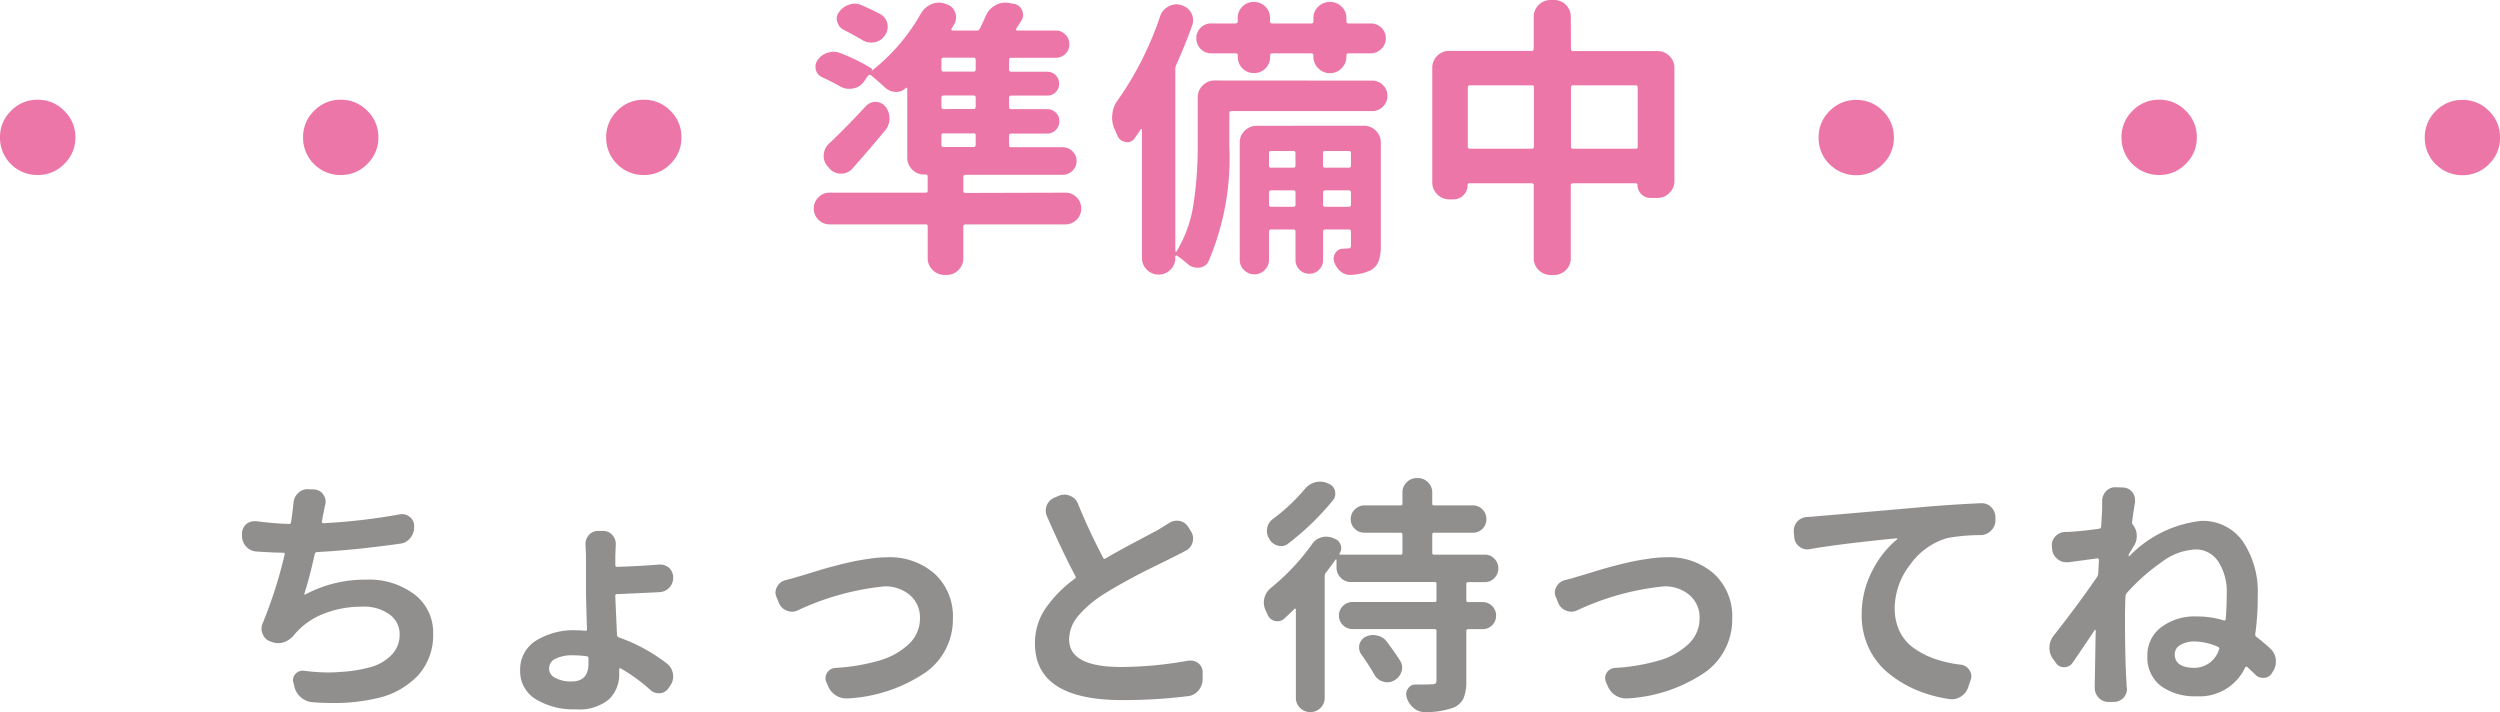
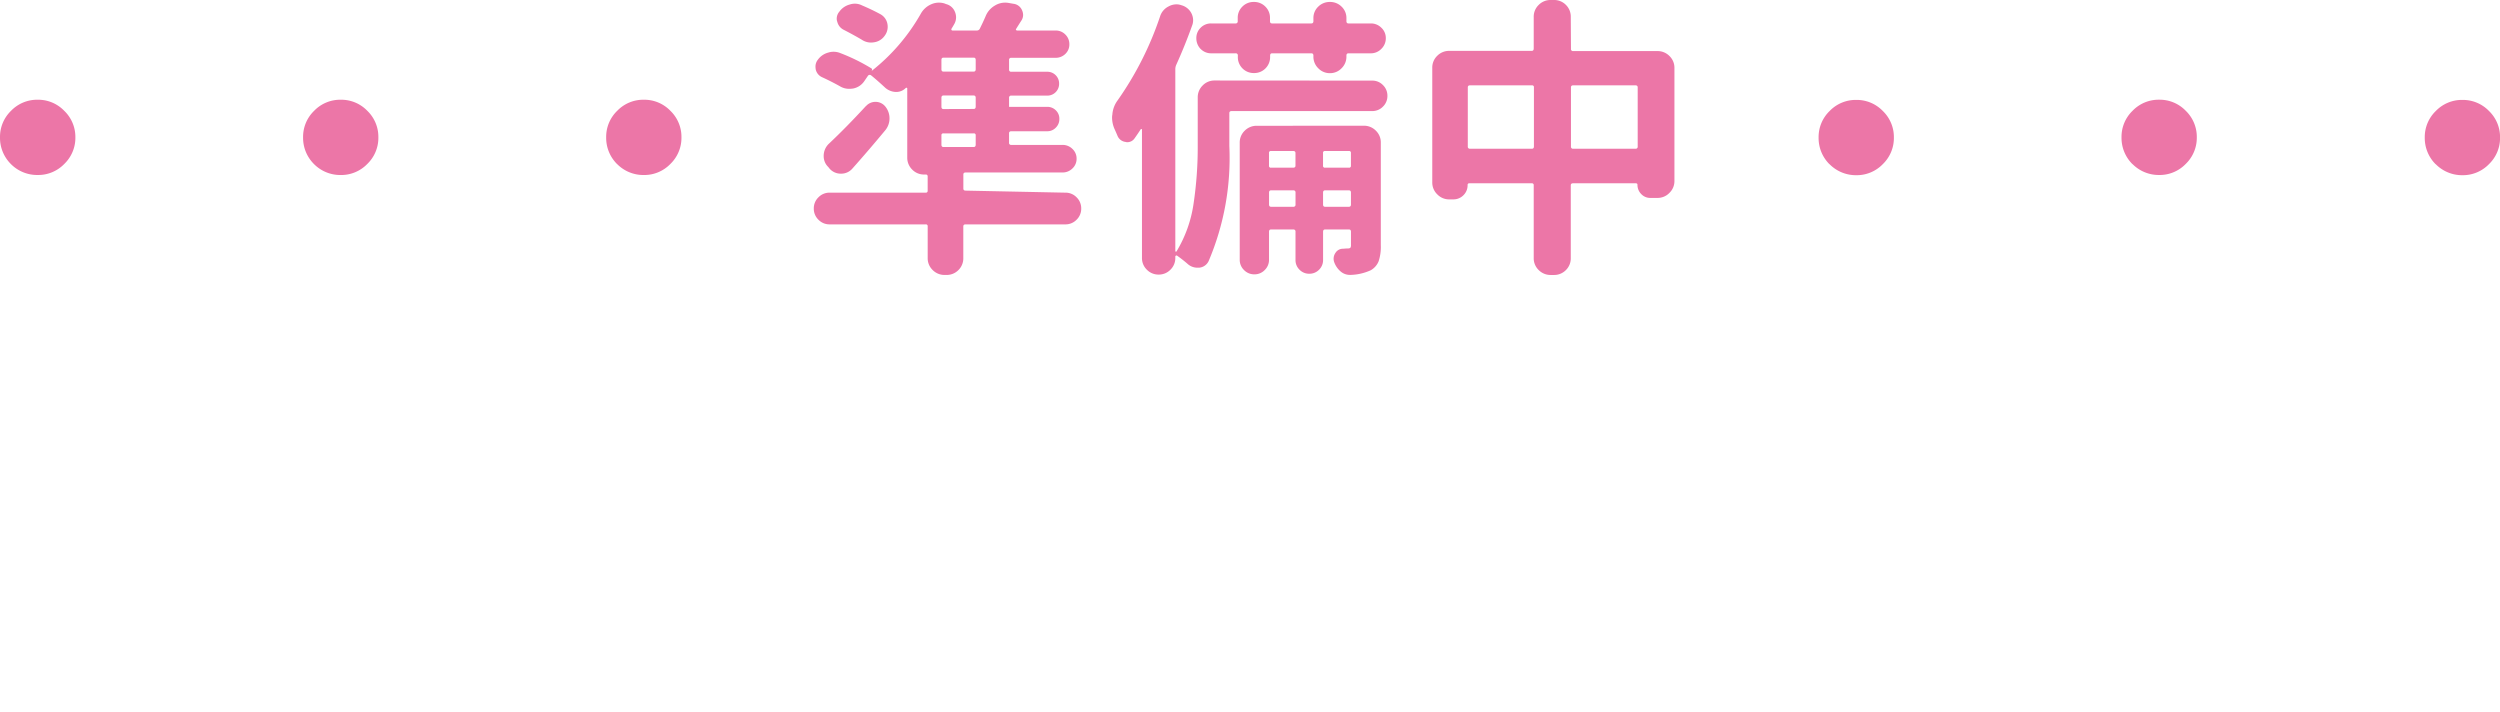
<svg xmlns="http://www.w3.org/2000/svg" width="107.52" height="30.63" viewBox="0 0 107.52 30.63">
  <g transform="translate(-227.279 -8839.937)">
-     <path d="M-89.139-18.646a.539.539,0,0,1,.106-.011.519.519,0,0,1,.328.117.472.472,0,0,1,.191.392v.053a.723.723,0,0,1-.17.471.641.641,0,0,1-.434.238q-1.949.275-3.57.36a.109.109,0,0,0-.1.085q-.222,1.006-.445,1.706-.011.021.005.032a.035.035,0,0,0,.037,0,5.409,5.409,0,0,1,2.6-.636,3.24,3.24,0,0,1,2.1.641,2.043,2.043,0,0,1,.794,1.668,2.575,2.575,0,0,1-.651,1.811,3.457,3.457,0,0,1-1.785.985,8.051,8.051,0,0,1-1.9.2q-.4,0-.837-.032a.87.87,0,0,1-.5-.2.872.872,0,0,1-.291-.456l-.042-.18a.371.371,0,0,1-.021-.117.383.383,0,0,1,.106-.265.4.4,0,0,1,.307-.138h.064a7.786,7.786,0,0,0,1.059.074q.244,0,.477-.021a6.027,6.027,0,0,0,1.314-.207,1.975,1.975,0,0,0,.916-.53,1.243,1.243,0,0,0,.344-.885,1.039,1.039,0,0,0-.429-.847,1.858,1.858,0,0,0-1.181-.339,4.414,4.414,0,0,0-1.679.313,3.1,3.1,0,0,0-1.255.906.969.969,0,0,1-.424.307.8.8,0,0,1-.254.042.8.8,0,0,1-.254-.042l-.085-.032a.508.508,0,0,1-.328-.318.538.538,0,0,1-.053-.222.633.633,0,0,1,.053-.244,19.28,19.28,0,0,0,.943-2.956q.021-.074-.064-.074-.572-.011-1.155-.053a.636.636,0,0,1-.44-.217.67.67,0,0,1-.175-.461v-.085a.546.546,0,0,1,.18-.413.561.561,0,0,1,.36-.127h.074q.773.1,1.409.117a.077.077,0,0,0,.085-.074q.053-.328.053-.36.032-.265.053-.456a.613.613,0,0,1,.2-.434.55.55,0,0,1,.4-.169h.021l.275.011a.484.484,0,0,1,.381.212.492.492,0,0,1,.106.307.6.6,0,0,1-.011.117,2.07,2.07,0,0,0-.053.233q-.032.169-.053.254l-.042.254a.048.048,0,0,0,.011.053.072.072,0,0,0,.053.021A25.84,25.84,0,0,0-89.139-18.646Zm8.122,6.42v-.233a.077.077,0,0,0-.074-.085,4.2,4.2,0,0,0-.572-.042,1.653,1.653,0,0,0-.773.148.462.462,0,0,0-.275.424.453.453,0,0,0,.27.4,1.417,1.417,0,0,0,.7.154Q-81.016-11.464-81.016-12.226Zm3.379,0a.676.676,0,0,1,.254.434.714.714,0,0,1,.011.117.69.69,0,0,1-.117.381l-.074.106a.485.485,0,0,1-.36.233H-78a.5.5,0,0,1-.35-.138,7.614,7.614,0,0,0-1.282-.932.038.038,0,0,0-.042.005.046.046,0,0,0-.021.037v.191a1.466,1.466,0,0,1-.44,1.1,2,2,0,0,1-1.435.429,3.1,3.1,0,0,1-1.711-.434,1.4,1.4,0,0,1-.673-1.25A1.448,1.448,0,0,1-83.3-13.2a3.085,3.085,0,0,1,1.806-.461q.127,0,.339.021.085,0,.074-.074-.042-1.388-.042-1.642v-1.525l-.021-.487A.577.577,0,0,1-81-17.756a.514.514,0,0,1,.4-.18h.212a.513.513,0,0,1,.4.18.577.577,0,0,1,.148.392l-.021.477v.424q0,.074.085.074.953-.032,1.8-.1h.042a.589.589,0,0,1,.381.138.558.558,0,0,1,.18.424.62.62,0,0,1-.159.424.624.624,0,0,1-.413.2q-.784.042-1.833.085-.085,0-.085.074.011.3.074,1.684a.114.114,0,0,0,.085.106A7.319,7.319,0,0,1-77.637-12.226Zm5.612-2.288a.559.559,0,0,1-.233.053.633.633,0,0,1-.244-.053.576.576,0,0,1-.328-.339l-.1-.244a.466.466,0,0,1-.042-.191.5.5,0,0,1,.074-.254.549.549,0,0,1,.35-.275q.307-.074.53-.148.053-.011.434-.127l.609-.185q.228-.069.657-.18t.747-.175q.318-.064.7-.117a5.229,5.229,0,0,1,.7-.053,2.911,2.911,0,0,1,2.05.715,2.483,2.483,0,0,1,.779,1.923,2.787,2.787,0,0,1-1.144,2.293,6.584,6.584,0,0,1-3.358,1.139h-.085a.8.8,0,0,1-.424-.117.841.841,0,0,1-.35-.4l-.085-.191a.48.48,0,0,1-.032-.169.426.426,0,0,1,.064-.222.454.454,0,0,1,.35-.212,8.465,8.465,0,0,0,1.9-.318,3.069,3.069,0,0,0,1.271-.71,1.5,1.5,0,0,0,.477-1.112,1.265,1.265,0,0,0-.424-.985,1.615,1.615,0,0,0-1.123-.381A11.452,11.452,0,0,0-72.026-14.514Zm15.982-3.761a.6.6,0,0,1,.328-.1.772.772,0,0,1,.127.011.551.551,0,0,1,.371.265l.106.169a.577.577,0,0,1,.1.318.657.657,0,0,1-.021.159.584.584,0,0,1-.3.371q-.233.127-.519.265-.032.021-.583.291t-.832.413q-.281.143-.757.408t-.826.487a4.7,4.7,0,0,0-1.107.943,1.575,1.575,0,0,0-.387,1.006q0,1.186,2.235,1.186a16.6,16.6,0,0,0,2.9-.275h.1a.519.519,0,0,1,.328.117.483.483,0,0,1,.18.392v.3a.771.771,0,0,1-.185.482.669.669,0,0,1-.45.238,22.148,22.148,0,0,1-2.828.169q-3.75,0-3.75-2.436a2.636,2.636,0,0,1,.45-1.5A5.425,5.425,0,0,1-60.1-15.881.079.079,0,0,0-60.079-16q-.54-1.017-1.218-2.564a.582.582,0,0,1-.053-.244.593.593,0,0,1,.042-.222.614.614,0,0,1,.339-.339l.2-.085a.678.678,0,0,1,.233-.042.559.559,0,0,1,.233.053.574.574,0,0,1,.339.339q.445,1.1,1.081,2.32.032.074.106.032.508-.3,1.351-.747t.906-.482Zm5.834-1.462a.887.887,0,0,1,.434-.286.846.846,0,0,1,.222-.032.79.79,0,0,1,.286.053l.074.032a.448.448,0,0,1,.286.318.771.771,0,0,1,.011.127A.422.422,0,0,1-49-19.25a11.446,11.446,0,0,1-1.928,1.864.477.477,0,0,1-.3.106.5.5,0,0,1-.138-.021.587.587,0,0,1-.36-.275.031.031,0,0,1-.011-.021.63.63,0,0,1-.1-.328.839.839,0,0,1,.011-.138.632.632,0,0,1,.265-.4A7.953,7.953,0,0,0-50.209-19.737Zm2.436,7.119a.511.511,0,0,1-.1-.3.713.713,0,0,1,.011-.117.515.515,0,0,1,.254-.339.752.752,0,0,1,.339-.085.538.538,0,0,1,.148.021.651.651,0,0,1,.424.244q.339.445.593.847a.538.538,0,0,1,.085.286.509.509,0,0,1-.032.18.614.614,0,0,1-.307.371l-.032.021a.631.631,0,0,1-.265.064.6.6,0,0,1-.191-.032.621.621,0,0,1-.371-.3A9.362,9.362,0,0,0-47.773-12.618Zm5.72-4.121a.562.562,0,0,1,.169.413.58.58,0,0,1-.169.418.554.554,0,0,1-.413.175h-.71q-.085,0-.085.074v.7a.075.075,0,0,0,.085.085h.614a.562.562,0,0,1,.413.169.562.562,0,0,1,.169.413.562.562,0,0,1-.169.413.562.562,0,0,1-.413.169h-.614a.075.075,0,0,0-.085.085V-11.5a1.92,1.92,0,0,1-.117.757.836.836,0,0,1-.434.408,3.489,3.489,0,0,1-1.218.191h-.021a.716.716,0,0,1-.456-.159.961.961,0,0,1-.307-.434.081.081,0,0,0-.011-.032.538.538,0,0,1-.021-.148.4.4,0,0,1,.074-.233.37.37,0,0,1,.328-.18h.318q.254,0,.371-.011a.308.308,0,0,0,.169-.032q.042-.032.042-.148v-2.108q0-.085-.074-.085h-3.538a.568.568,0,0,1-.408-.169.554.554,0,0,1-.175-.413.554.554,0,0,1,.175-.413.568.568,0,0,1,.408-.169h3.538q.074,0,.074-.085v-.7a.066.066,0,0,0-.074-.074h-3.6a.6.6,0,0,1-.445-.185.61.61,0,0,1-.18-.44v-.318a.024.024,0,0,0-.016-.026.024.024,0,0,0-.026.005q-.254.36-.424.572a.243.243,0,0,0-.042.138v5.233a.592.592,0,0,1-.18.434.6.6,0,0,1-.44.18.6.6,0,0,1-.44-.18.592.592,0,0,1-.18-.434v-3.8a.034.034,0,0,0-.021-.032q-.021-.011-.032,0-.233.233-.456.434a.422.422,0,0,1-.275.106.713.713,0,0,1-.117-.011.477.477,0,0,1-.318-.275l-.085-.191a.768.768,0,0,1-.074-.328.831.831,0,0,1,.021-.18.8.8,0,0,1,.265-.434,9.688,9.688,0,0,0,1.78-1.886.709.709,0,0,1,.4-.3.734.734,0,0,1,.212-.032.79.79,0,0,1,.286.053l.1.042a.412.412,0,0,1,.244.275.4.4,0,0,1,.021.127.382.382,0,0,1-.074.222.035.035,0,0,0,0,.037.036.036,0,0,0,.032.016h2.6a.066.066,0,0,0,.074-.074v-.784q0-.085-.074-.085h-1.557a.58.58,0,0,1-.418-.169.554.554,0,0,1-.175-.413.571.571,0,0,1,.175-.418.571.571,0,0,1,.418-.175h1.557a.066.066,0,0,0,.074-.074v-.477a.6.6,0,0,1,.185-.445.61.61,0,0,1,.44-.18h.032a.61.61,0,0,1,.44.18.6.6,0,0,1,.185.445v.477a.066.066,0,0,0,.074.074h1.674a.554.554,0,0,1,.413.175.58.58,0,0,1,.169.418.562.562,0,0,1-.169.413.562.562,0,0,1-.413.169h-1.674q-.074,0-.074.085v.784a.066.066,0,0,0,.074.074h2.193A.562.562,0,0,1-42.052-16.739Zm3.546,2.225a.559.559,0,0,1-.233.053.633.633,0,0,1-.244-.053.576.576,0,0,1-.328-.339l-.1-.244a.466.466,0,0,1-.042-.191.5.5,0,0,1,.074-.254.549.549,0,0,1,.35-.275q.307-.074.53-.148.053-.011.434-.127l.609-.185q.228-.069.657-.18t.747-.175q.318-.064.7-.117a5.229,5.229,0,0,1,.7-.053,2.911,2.911,0,0,1,2.05.715,2.483,2.483,0,0,1,.779,1.923,2.787,2.787,0,0,1-1.144,2.293,6.584,6.584,0,0,1-3.358,1.139H-36.4a.8.8,0,0,1-.424-.117.841.841,0,0,1-.35-.4l-.085-.191a.48.48,0,0,1-.032-.169.426.426,0,0,1,.064-.222.454.454,0,0,1,.35-.212,8.465,8.465,0,0,0,1.9-.318,3.069,3.069,0,0,0,1.271-.71,1.5,1.5,0,0,0,.477-1.112,1.265,1.265,0,0,0-.424-.985,1.615,1.615,0,0,0-1.123-.381A11.452,11.452,0,0,0-38.506-14.514Zm10.018-2.638a.539.539,0,0,1-.106.011.534.534,0,0,1-.339-.117.557.557,0,0,1-.222-.4l-.021-.233v-.053a.577.577,0,0,1,.148-.392.634.634,0,0,1,.424-.2q.265-.011.424-.032.307-.021,4.629-.4,1.134-.1,2.415-.159h.042a.569.569,0,0,1,.4.159.631.631,0,0,1,.191.434v.138a.61.61,0,0,1-.18.44.633.633,0,0,1-.445.2,8.149,8.149,0,0,0-1.441.127,2.966,2.966,0,0,0-1.61,1.155,3.08,3.08,0,0,0-.657,1.854,2.256,2.256,0,0,0,.217,1.012,1.9,1.9,0,0,0,.625.726,3.6,3.6,0,0,0,.9.456,5.388,5.388,0,0,0,1.1.244.492.492,0,0,1,.371.233.471.471,0,0,1,.085.265.454.454,0,0,1-.032.159l-.1.3a.744.744,0,0,1-.318.413.707.707,0,0,1-.392.117.713.713,0,0,1-.117-.011,5.772,5.772,0,0,1-1.435-.4,4.89,4.89,0,0,1-1.192-.726,3.1,3.1,0,0,1-.832-1.081,3.252,3.252,0,0,1-.3-1.4,4.043,4.043,0,0,1,.456-1.907,4.164,4.164,0,0,1,1.07-1.356.024.024,0,0,0,.005-.026.024.024,0,0,0-.026-.016Q-27.227-17.375-28.488-17.152Zm16.565,5.106a1.12,1.12,0,0,0,1.038-.795.071.071,0,0,0-.042-.106,2.522,2.522,0,0,0-1.017-.233,1.149,1.149,0,0,0-.6.148.452.452,0,0,0-.249.4Q-12.792-12.046-11.923-12.046Zm-2.818-4.926a.155.155,0,0,0-.032.1q-.011.011.005.021t.026,0a5.05,5.05,0,0,1,3.083-1.515,2.1,2.1,0,0,1,1.79.874,3.88,3.88,0,0,1,.646,2.357,10.758,10.758,0,0,1-.106,1.631.122.122,0,0,0,.053.127,7.453,7.453,0,0,1,.6.508.74.74,0,0,1,.233.466v.1a.73.73,0,0,1-.127.413l-.032.053a.427.427,0,0,1-.35.222h-.042a.442.442,0,0,1-.35-.159l-.318-.3q-.064-.053-.1.011a2.159,2.159,0,0,1-2.087,1.239,2.486,2.486,0,0,1-1.536-.44,1.536,1.536,0,0,1-.583-1.308,1.49,1.49,0,0,1,.583-1.213,2.385,2.385,0,0,1,1.547-.471,3.837,3.837,0,0,1,1.155.169q.074.021.085-.053.042-.561.042-1.091a2.366,2.366,0,0,0-.365-1.388,1.15,1.15,0,0,0-.99-.519,2.6,2.6,0,0,0-1.425.53,8.552,8.552,0,0,0-1.51,1.335.273.273,0,0,0-.064.138q-.021.5-.021.943,0,1.78.064,2.786,0,.074.011.2a.2.2,0,0,1,.011.064.564.564,0,0,1-.148.381.558.558,0,0,1-.424.18h-.222a.558.558,0,0,1-.424-.18.6.6,0,0,1-.169-.424v-.191q.011-.424.021-1.149t.021-1.128a.024.024,0,0,0-.016-.026.024.024,0,0,0-.026.005q-.508.763-.953,1.409a.43.43,0,0,1-.365.191.4.4,0,0,1-.355-.191l-.127-.169a.812.812,0,0,1-.148-.477.828.828,0,0,1,.18-.519q1.1-1.4,1.864-2.521a.329.329,0,0,0,.053-.138l.032-.593a.072.072,0,0,0-.021-.053.072.072,0,0,0-.053-.021q-.053.011-1.25.169h-.085a.549.549,0,0,1-.371-.138.6.6,0,0,1-.233-.413l-.011-.127v-.064a.526.526,0,0,1,.148-.371.594.594,0,0,1,.424-.191q.138,0,.307-.011.445-.032,1.155-.127a.1.1,0,0,0,.085-.1q.042-.7.042-.742v-.339a.62.62,0,0,1,.159-.424.535.535,0,0,1,.4-.18h.011l.328.011a.534.534,0,0,1,.4.2.534.534,0,0,1,.117.339v.1q-.064.371-.127.837a.17.17,0,0,0,.042.138.746.746,0,0,1,.159.477.771.771,0,0,1-.138.445Z" transform="translate(333.604 8880.706)" fill="#918e8e" />
-     <path d="M-118.472-16.65a1.59,1.59,0,0,1-.47-1.149,1.559,1.559,0,0,1,.476-1.143,1.559,1.559,0,0,1,1.143-.476,1.559,1.559,0,0,1,1.143.476A1.559,1.559,0,0,1-115.7-17.8a1.559,1.559,0,0,1-.476,1.143,1.559,1.559,0,0,1-1.143.476A1.59,1.59,0,0,1-118.472-16.65Zm13.035,0a1.59,1.59,0,0,1-.47-1.149,1.559,1.559,0,0,1,.476-1.143,1.559,1.559,0,0,1,1.143-.476,1.559,1.559,0,0,1,1.143.476,1.559,1.559,0,0,1,.476,1.143,1.559,1.559,0,0,1-.476,1.143,1.559,1.559,0,0,1-1.143.476A1.59,1.59,0,0,1-105.437-16.65Zm13.035,0a1.59,1.59,0,0,1-.47-1.149,1.559,1.559,0,0,1,.476-1.143,1.559,1.559,0,0,1,1.143-.476,1.559,1.559,0,0,1,1.143.476,1.559,1.559,0,0,1,.476,1.143,1.559,1.559,0,0,1-.476,1.143,1.559,1.559,0,0,1-1.143.476A1.59,1.59,0,0,1-92.4-16.65ZM-81.085-23.1a.6.6,0,0,1,.309.42.7.7,0,0,1,.012.136.64.64,0,0,1-.136.383.667.667,0,0,1-.445.272.832.832,0,0,1-.136.012.7.7,0,0,1-.4-.124q-.358-.21-.766-.42a.52.52,0,0,1-.284-.346.363.363,0,0,1-.025-.136.459.459,0,0,1,.111-.3.8.8,0,0,1,.445-.309.7.7,0,0,1,.222-.037.682.682,0,0,1,.309.074Q-81.455-23.3-81.085-23.1Zm2.719,5.129a.076.076,0,0,0-.087.087v.4q0,.1.087.1h1.3q.086,0,.087-.1v-.4a.076.076,0,0,0-.087-.087Zm1.3-2.657q.086,0,.087-.1v-.4q0-.1-.087-.1h-1.3q-.087,0-.087.1v.4q0,.1.087.1Zm0,1.607q.086,0,.087-.1V-19.5q0-.1-.087-.1h-1.3q-.087,0-.087.1v.383q0,.1.087.1Zm3.943,3.6a.656.656,0,0,1,.482.2.656.656,0,0,1,.2.482.656.656,0,0,1-.2.482.656.656,0,0,1-.482.2h-4.289q-.1,0-.1.087v1.359a.705.705,0,0,1-.21.519.705.705,0,0,1-.519.21h-.074a.711.711,0,0,1-.513-.21.7.7,0,0,1-.216-.519v-1.359a.076.076,0,0,0-.087-.087H-83.26a.656.656,0,0,1-.482-.2.656.656,0,0,1-.2-.482.656.656,0,0,1,.2-.482.656.656,0,0,1,.482-.2h4.128a.076.076,0,0,0,.087-.087v-.606a.076.076,0,0,0-.087-.087h-.062a.7.7,0,0,1-.519-.216.711.711,0,0,1-.21-.513V-19.9a.029.029,0,0,0-.019-.031.056.056,0,0,0-.043.006.572.572,0,0,1-.42.173h-.012a.729.729,0,0,1-.457-.185q-.346-.321-.606-.531a.093.093,0,0,0-.136.025l-.161.235a.743.743,0,0,1-.482.309,1.141,1.141,0,0,1-.161.012.756.756,0,0,1-.4-.111q-.358-.2-.754-.383a.483.483,0,0,1-.284-.334.833.833,0,0,1-.012-.136.476.476,0,0,1,.1-.284.8.8,0,0,1,.445-.309.738.738,0,0,1,.235-.037.766.766,0,0,1,.3.062,8.065,8.065,0,0,1,1.31.643q.074.037.025.111h.012a8.4,8.4,0,0,0,2.1-2.447.934.934,0,0,1,.445-.408.816.816,0,0,1,.346-.074.818.818,0,0,1,.235.037l.062.025a.557.557,0,0,1,.383.334.633.633,0,0,1,.049.235.586.586,0,0,1-.074.284q-.062.111-.124.21a.052.052,0,0,0,0,.049.05.05,0,0,0,.049.025h1.038a.136.136,0,0,0,.136-.087q.136-.272.247-.531a.934.934,0,0,1,.4-.457.843.843,0,0,1,.433-.124.9.9,0,0,1,.148.012l.21.037a.459.459,0,0,1,.371.272.519.519,0,0,1,.049.21.446.446,0,0,1-.087.26q-.111.173-.21.334a.034.034,0,0,0-.006.049.053.053,0,0,0,.043.025h1.656a.572.572,0,0,1,.42.173.572.572,0,0,1,.173.42.552.552,0,0,1-.173.414.583.583,0,0,1-.42.167h-1.9a.087.087,0,0,0-.1.1v.4a.087.087,0,0,0,.1.1h1.533a.5.5,0,0,1,.371.148.5.5,0,0,1,.148.365.5.5,0,0,1-.148.365.5.5,0,0,1-.371.148h-1.533a.087.087,0,0,0-.1.1v.383a.087.087,0,0,0,.1.1H-73.9a.509.509,0,0,1,.365.148.493.493,0,0,1,.154.371.513.513,0,0,1-.154.377.5.5,0,0,1-.365.154h-1.545q-.1,0-.1.087v.4a.087.087,0,0,0,.1.1h2.2a.593.593,0,0,1,.426.173.562.562,0,0,1,.179.42.562.562,0,0,1-.179.42.593.593,0,0,1-.426.173h-4.165q-.1,0-.1.087v.606q0,.087.1.087Zm-8.577-3.72a.54.54,0,0,1,.408-.185h.025a.54.54,0,0,1,.408.21.8.8,0,0,1,.173.5.8.8,0,0,1-.173.5q-.717.865-1.421,1.656a.634.634,0,0,1-.494.222.634.634,0,0,1-.494-.222l-.049-.062a.642.642,0,0,1-.2-.47.72.72,0,0,1,.235-.544Q-82.543-18.232-81.7-19.147Zm14.395-2.459a.656.656,0,0,1-.185-.463.614.614,0,0,1,.185-.451.621.621,0,0,1,.457-.185h1.038a.087.087,0,0,0,.1-.1v-.136a.666.666,0,0,1,.2-.488.673.673,0,0,1,.494-.2.673.673,0,0,1,.494.2.666.666,0,0,1,.2.488v.136q0,.1.087.1h1.693q.087,0,.087-.1v-.124a.67.67,0,0,1,.21-.5.694.694,0,0,1,.5-.2.694.694,0,0,1,.5.2.67.67,0,0,1,.21.5v.124q0,.1.087.1h.964a.627.627,0,0,1,.451.185.6.6,0,0,1,.192.451.624.624,0,0,1-.192.457.617.617,0,0,1-.451.192h-.964q-.087,0-.087.1v.037a.691.691,0,0,1-.21.507.683.683,0,0,1-.5.21.683.683,0,0,1-.5-.21.691.691,0,0,1-.21-.507v-.037q0-.1-.087-.1H-64.23q-.087,0-.087.1v.049a.681.681,0,0,1-.2.5.673.673,0,0,1-.494.2.673.673,0,0,1-.494-.2.68.68,0,0,1-.2-.5v-.049a.087.087,0,0,0-.1-.1H-66.85A.621.621,0,0,1-67.308-21.606Zm5.265,6.686q0,.1.087.1h1.026q.087,0,.087-.1v-.507q0-.1-.087-.1h-1.026q-.087,0-.087.1Zm-2.323,0q0,.1.087.1h.952a.087.087,0,0,0,.1-.1v-.507a.087.087,0,0,0-.1-.1h-.952q-.087,0-.087.1Zm1.137-2.212q0-.087-.1-.087h-.952a.076.076,0,0,0-.087.087v.544a.076.076,0,0,0,.087.087h.952q.1,0,.1-.087Zm2.385,0a.076.076,0,0,0-.087-.087h-1.026a.076.076,0,0,0-.087.087v.544a.076.076,0,0,0,.087.087h1.026a.076.076,0,0,0,.087-.087Zm.556-1.174a.711.711,0,0,1,.513.21.7.7,0,0,1,.216.519v4.412a1.988,1.988,0,0,1-.093.686.774.774,0,0,1-.34.389,2.233,2.233,0,0,1-.865.2h-.037a.609.609,0,0,1-.408-.161.932.932,0,0,1-.272-.42.442.442,0,0,1,.068-.371.374.374,0,0,1,.328-.173q.124-.012.2-.012t.111-.031a.2.2,0,0,0,.025-.117v-.569q0-.1-.087-.1h-1.026q-.087,0-.087.1v1.211a.572.572,0,0,1-.173.42.572.572,0,0,1-.42.173.572.572,0,0,1-.42-.173.572.572,0,0,1-.173-.42v-1.211a.087.087,0,0,0-.1-.1h-.952q-.087,0-.087.1v1.2a.607.607,0,0,1-.185.445.607.607,0,0,1-.445.185.607.607,0,0,1-.445-.185.607.607,0,0,1-.185-.445v-5.03a.7.7,0,0,1,.216-.519.711.711,0,0,1,.513-.21Zm.358-1.94a.631.631,0,0,1,.463.192.631.631,0,0,1,.192.463.631.631,0,0,1-.192.463.631.631,0,0,1-.463.192h-6.044q-.1,0-.1.087v1.409a11.321,11.321,0,0,1-.89,4.956.5.5,0,0,1-.408.284h-.074a.624.624,0,0,1-.42-.161,5.59,5.59,0,0,0-.457-.358.053.053,0,0,0-.049,0,.05.05,0,0,0-.025.049v.049a.691.691,0,0,1-.21.507.691.691,0,0,1-.507.21.691.691,0,0,1-.507-.21.691.691,0,0,1-.21-.507v-5.512a.029.029,0,0,0-.019-.031.028.028,0,0,0-.031.006q-.136.21-.272.4a.376.376,0,0,1-.309.161.233.233,0,0,1-.074-.012.424.424,0,0,1-.346-.26q-.062-.148-.124-.284a1.223,1.223,0,0,1-.111-.507.629.629,0,0,1,.012-.124,1.156,1.156,0,0,1,.222-.606A13.974,13.974,0,0,0-69.05-23a.717.717,0,0,1,.371-.433.7.7,0,0,1,.334-.087.593.593,0,0,1,.21.037.681.681,0,0,1,.433.346.682.682,0,0,1,.074.309.633.633,0,0,1-.049.235q-.3.84-.68,1.681a.465.465,0,0,0-.037.185v7.823q0,.012.019.019a.028.028,0,0,0,.031-.006,5.475,5.475,0,0,0,.735-2.058,16.449,16.449,0,0,0,.179-2.515v-2.052a.711.711,0,0,1,.21-.513.7.7,0,0,1,.519-.216Zm8.549,2.83a.087.087,0,0,0,.1.1h2.67a.087.087,0,0,0,.1-.1V-19.95q0-.087-.1-.087h-2.67q-.1,0-.1.087Zm-4.437,0a.087.087,0,0,0,.1.1h2.657q.087,0,.087-.1V-19.95a.076.076,0,0,0-.087-.087h-2.657q-.1,0-.1.087Zm4.437-4.2a.087.087,0,0,0,.1.1h3.621a.711.711,0,0,1,.513.21.7.7,0,0,1,.216.519v4.857a.7.7,0,0,1-.216.513.7.7,0,0,1-.513.216h-.3a.527.527,0,0,1-.4-.167.558.558,0,0,1-.161-.4q0-.062-.074-.062h-2.694q-.1,0-.1.087v3.127a.705.705,0,0,1-.21.519.705.705,0,0,1-.519.21h-.136a.711.711,0,0,1-.513-.21.7.7,0,0,1-.216-.519v-3.127a.076.076,0,0,0-.087-.087h-2.682a.066.066,0,0,0-.074.074.6.6,0,0,1-.179.439.6.6,0,0,1-.439.179h-.173a.7.7,0,0,1-.513-.216.7.7,0,0,1-.216-.513V-20.79a.7.7,0,0,1,.216-.519.711.711,0,0,1,.513-.21h3.547q.087,0,.087-.1v-1.359a.7.7,0,0,1,.216-.519.711.711,0,0,1,.513-.21h.136a.705.705,0,0,1,.519.21.705.705,0,0,1,.21.519Zm11.12,4.968a1.59,1.59,0,0,1-.47-1.149,1.559,1.559,0,0,1,.476-1.143,1.559,1.559,0,0,1,1.143-.476,1.559,1.559,0,0,1,1.143.476,1.559,1.559,0,0,1,.476,1.143,1.559,1.559,0,0,1-.476,1.143,1.559,1.559,0,0,1-1.143.476A1.59,1.59,0,0,1-40.261-16.65Zm13.035,0A1.59,1.59,0,0,1-27.7-17.8a1.559,1.559,0,0,1,.476-1.143,1.559,1.559,0,0,1,1.143-.476,1.559,1.559,0,0,1,1.143.476,1.559,1.559,0,0,1,.476,1.143,1.559,1.559,0,0,1-.476,1.143,1.559,1.559,0,0,1-1.143.476A1.59,1.59,0,0,1-27.226-16.65Zm13.035,0a1.59,1.59,0,0,1-.47-1.149,1.559,1.559,0,0,1,.476-1.143,1.559,1.559,0,0,1,1.143-.476,1.559,1.559,0,0,1,1.143.476,1.559,1.559,0,0,1,.476,1.143,1.559,1.559,0,0,1-.476,1.143,1.559,1.559,0,0,1-1.143.476A1.59,1.59,0,0,1-14.19-16.65Z" transform="translate(346.221 8863.644)" fill="#ec76a7" />
+     <path d="M-118.472-16.65a1.59,1.59,0,0,1-.47-1.149,1.559,1.559,0,0,1,.476-1.143,1.559,1.559,0,0,1,1.143-.476,1.559,1.559,0,0,1,1.143.476A1.559,1.559,0,0,1-115.7-17.8a1.559,1.559,0,0,1-.476,1.143,1.559,1.559,0,0,1-1.143.476A1.59,1.59,0,0,1-118.472-16.65Zm13.035,0a1.59,1.59,0,0,1-.47-1.149,1.559,1.559,0,0,1,.476-1.143,1.559,1.559,0,0,1,1.143-.476,1.559,1.559,0,0,1,1.143.476,1.559,1.559,0,0,1,.476,1.143,1.559,1.559,0,0,1-.476,1.143,1.559,1.559,0,0,1-1.143.476A1.59,1.59,0,0,1-105.437-16.65Zm13.035,0a1.59,1.59,0,0,1-.47-1.149,1.559,1.559,0,0,1,.476-1.143,1.559,1.559,0,0,1,1.143-.476,1.559,1.559,0,0,1,1.143.476,1.559,1.559,0,0,1,.476,1.143,1.559,1.559,0,0,1-.476,1.143,1.559,1.559,0,0,1-1.143.476A1.59,1.59,0,0,1-92.4-16.65ZM-81.085-23.1a.6.6,0,0,1,.309.42.7.7,0,0,1,.012.136.64.64,0,0,1-.136.383.667.667,0,0,1-.445.272.832.832,0,0,1-.136.012.7.7,0,0,1-.4-.124q-.358-.21-.766-.42a.52.52,0,0,1-.284-.346.363.363,0,0,1-.025-.136.459.459,0,0,1,.111-.3.8.8,0,0,1,.445-.309.7.7,0,0,1,.222-.037.682.682,0,0,1,.309.074Q-81.455-23.3-81.085-23.1Zm2.719,5.129a.076.076,0,0,0-.087.087v.4q0,.1.087.1h1.3q.086,0,.087-.1v-.4a.076.076,0,0,0-.087-.087Zm1.3-2.657q.086,0,.087-.1v-.4q0-.1-.087-.1h-1.3q-.087,0-.087.1v.4q0,.1.087.1Zm0,1.607q.086,0,.087-.1V-19.5q0-.1-.087-.1h-1.3q-.087,0-.087.1v.383q0,.1.087.1Zm3.943,3.6a.656.656,0,0,1,.482.2.656.656,0,0,1,.2.482.656.656,0,0,1-.2.482.656.656,0,0,1-.482.2h-4.289q-.1,0-.1.087v1.359a.705.705,0,0,1-.21.519.705.705,0,0,1-.519.21h-.074a.711.711,0,0,1-.513-.21.7.7,0,0,1-.216-.519v-1.359a.076.076,0,0,0-.087-.087H-83.26a.656.656,0,0,1-.482-.2.656.656,0,0,1-.2-.482.656.656,0,0,1,.2-.482.656.656,0,0,1,.482-.2h4.128a.076.076,0,0,0,.087-.087v-.606a.076.076,0,0,0-.087-.087h-.062a.7.7,0,0,1-.519-.216.711.711,0,0,1-.21-.513V-19.9a.029.029,0,0,0-.019-.031.056.056,0,0,0-.043.006.572.572,0,0,1-.42.173h-.012a.729.729,0,0,1-.457-.185q-.346-.321-.606-.531a.093.093,0,0,0-.136.025l-.161.235a.743.743,0,0,1-.482.309,1.141,1.141,0,0,1-.161.012.756.756,0,0,1-.4-.111q-.358-.2-.754-.383a.483.483,0,0,1-.284-.334.833.833,0,0,1-.012-.136.476.476,0,0,1,.1-.284.8.8,0,0,1,.445-.309.738.738,0,0,1,.235-.037.766.766,0,0,1,.3.062,8.065,8.065,0,0,1,1.31.643q.074.037.025.111h.012a8.4,8.4,0,0,0,2.1-2.447.934.934,0,0,1,.445-.408.816.816,0,0,1,.346-.074.818.818,0,0,1,.235.037l.062.025a.557.557,0,0,1,.383.334.633.633,0,0,1,.049.235.586.586,0,0,1-.074.284q-.062.111-.124.21a.052.052,0,0,0,0,.049.05.05,0,0,0,.049.025h1.038a.136.136,0,0,0,.136-.087q.136-.272.247-.531a.934.934,0,0,1,.4-.457.843.843,0,0,1,.433-.124.9.9,0,0,1,.148.012l.21.037a.459.459,0,0,1,.371.272.519.519,0,0,1,.049.21.446.446,0,0,1-.087.26q-.111.173-.21.334a.034.034,0,0,0-.006.049.053.053,0,0,0,.043.025h1.656a.572.572,0,0,1,.42.173.572.572,0,0,1,.173.42.552.552,0,0,1-.173.414.583.583,0,0,1-.42.167h-1.9a.087.087,0,0,0-.1.1v.4a.087.087,0,0,0,.1.1h1.533a.5.5,0,0,1,.371.148.5.5,0,0,1,.148.365.5.5,0,0,1-.148.365.5.5,0,0,1-.371.148h-1.533a.087.087,0,0,0-.1.1v.383H-73.9a.509.509,0,0,1,.365.148.493.493,0,0,1,.154.371.513.513,0,0,1-.154.377.5.5,0,0,1-.365.154h-1.545q-.1,0-.1.087v.4a.087.087,0,0,0,.1.1h2.2a.593.593,0,0,1,.426.173.562.562,0,0,1,.179.42.562.562,0,0,1-.179.42.593.593,0,0,1-.426.173h-4.165q-.1,0-.1.087v.606q0,.087.1.087Zm-8.577-3.72a.54.54,0,0,1,.408-.185h.025a.54.54,0,0,1,.408.21.8.8,0,0,1,.173.5.8.8,0,0,1-.173.5q-.717.865-1.421,1.656a.634.634,0,0,1-.494.222.634.634,0,0,1-.494-.222l-.049-.062a.642.642,0,0,1-.2-.47.72.72,0,0,1,.235-.544Q-82.543-18.232-81.7-19.147Zm14.395-2.459a.656.656,0,0,1-.185-.463.614.614,0,0,1,.185-.451.621.621,0,0,1,.457-.185h1.038a.087.087,0,0,0,.1-.1v-.136a.666.666,0,0,1,.2-.488.673.673,0,0,1,.494-.2.673.673,0,0,1,.494.2.666.666,0,0,1,.2.488v.136q0,.1.087.1h1.693q.087,0,.087-.1v-.124a.67.67,0,0,1,.21-.5.694.694,0,0,1,.5-.2.694.694,0,0,1,.5.2.67.67,0,0,1,.21.5v.124q0,.1.087.1h.964a.627.627,0,0,1,.451.185.6.6,0,0,1,.192.451.624.624,0,0,1-.192.457.617.617,0,0,1-.451.192h-.964q-.087,0-.087.1v.037a.691.691,0,0,1-.21.507.683.683,0,0,1-.5.21.683.683,0,0,1-.5-.21.691.691,0,0,1-.21-.507v-.037q0-.1-.087-.1H-64.23q-.087,0-.087.1v.049a.681.681,0,0,1-.2.5.673.673,0,0,1-.494.2.673.673,0,0,1-.494-.2.68.68,0,0,1-.2-.5v-.049a.087.087,0,0,0-.1-.1H-66.85A.621.621,0,0,1-67.308-21.606Zm5.265,6.686q0,.1.087.1h1.026q.087,0,.087-.1v-.507q0-.1-.087-.1h-1.026q-.087,0-.087.1Zm-2.323,0q0,.1.087.1h.952a.087.087,0,0,0,.1-.1v-.507a.087.087,0,0,0-.1-.1h-.952q-.087,0-.087.1Zm1.137-2.212q0-.087-.1-.087h-.952a.076.076,0,0,0-.087.087v.544a.076.076,0,0,0,.087.087h.952q.1,0,.1-.087Zm2.385,0a.076.076,0,0,0-.087-.087h-1.026a.076.076,0,0,0-.087.087v.544a.076.076,0,0,0,.087.087h1.026a.076.076,0,0,0,.087-.087Zm.556-1.174a.711.711,0,0,1,.513.21.7.7,0,0,1,.216.519v4.412a1.988,1.988,0,0,1-.093.686.774.774,0,0,1-.34.389,2.233,2.233,0,0,1-.865.2h-.037a.609.609,0,0,1-.408-.161.932.932,0,0,1-.272-.42.442.442,0,0,1,.068-.371.374.374,0,0,1,.328-.173q.124-.012.2-.012t.111-.031a.2.2,0,0,0,.025-.117v-.569q0-.1-.087-.1h-1.026q-.087,0-.087.1v1.211a.572.572,0,0,1-.173.42.572.572,0,0,1-.42.173.572.572,0,0,1-.42-.173.572.572,0,0,1-.173-.42v-1.211a.087.087,0,0,0-.1-.1h-.952q-.087,0-.087.1v1.2a.607.607,0,0,1-.185.445.607.607,0,0,1-.445.185.607.607,0,0,1-.445-.185.607.607,0,0,1-.185-.445v-5.03a.7.7,0,0,1,.216-.519.711.711,0,0,1,.513-.21Zm.358-1.94a.631.631,0,0,1,.463.192.631.631,0,0,1,.192.463.631.631,0,0,1-.192.463.631.631,0,0,1-.463.192h-6.044q-.1,0-.1.087v1.409a11.321,11.321,0,0,1-.89,4.956.5.5,0,0,1-.408.284h-.074a.624.624,0,0,1-.42-.161,5.59,5.59,0,0,0-.457-.358.053.053,0,0,0-.049,0,.05.05,0,0,0-.025.049v.049a.691.691,0,0,1-.21.507.691.691,0,0,1-.507.21.691.691,0,0,1-.507-.21.691.691,0,0,1-.21-.507v-5.512a.029.029,0,0,0-.019-.031.028.028,0,0,0-.031.006q-.136.21-.272.4a.376.376,0,0,1-.309.161.233.233,0,0,1-.074-.012.424.424,0,0,1-.346-.26q-.062-.148-.124-.284a1.223,1.223,0,0,1-.111-.507.629.629,0,0,1,.012-.124,1.156,1.156,0,0,1,.222-.606A13.974,13.974,0,0,0-69.05-23a.717.717,0,0,1,.371-.433.7.7,0,0,1,.334-.087.593.593,0,0,1,.21.037.681.681,0,0,1,.433.346.682.682,0,0,1,.074.309.633.633,0,0,1-.049.235q-.3.84-.68,1.681a.465.465,0,0,0-.037.185v7.823q0,.012.019.019a.028.028,0,0,0,.031-.006,5.475,5.475,0,0,0,.735-2.058,16.449,16.449,0,0,0,.179-2.515v-2.052a.711.711,0,0,1,.21-.513.7.7,0,0,1,.519-.216Zm8.549,2.83a.087.087,0,0,0,.1.1h2.67a.087.087,0,0,0,.1-.1V-19.95q0-.087-.1-.087h-2.67q-.1,0-.1.087Zm-4.437,0a.087.087,0,0,0,.1.1h2.657q.087,0,.087-.1V-19.95a.076.076,0,0,0-.087-.087h-2.657q-.1,0-.1.087Zm4.437-4.2a.087.087,0,0,0,.1.1h3.621a.711.711,0,0,1,.513.21.7.7,0,0,1,.216.519v4.857a.7.7,0,0,1-.216.513.7.7,0,0,1-.513.216h-.3a.527.527,0,0,1-.4-.167.558.558,0,0,1-.161-.4q0-.062-.074-.062h-2.694q-.1,0-.1.087v3.127a.705.705,0,0,1-.21.519.705.705,0,0,1-.519.21h-.136a.711.711,0,0,1-.513-.21.7.7,0,0,1-.216-.519v-3.127a.076.076,0,0,0-.087-.087h-2.682a.066.066,0,0,0-.074.074.6.6,0,0,1-.179.439.6.6,0,0,1-.439.179h-.173a.7.7,0,0,1-.513-.216.7.7,0,0,1-.216-.513V-20.79a.7.7,0,0,1,.216-.519.711.711,0,0,1,.513-.21h3.547q.087,0,.087-.1v-1.359a.7.7,0,0,1,.216-.519.711.711,0,0,1,.513-.21h.136a.705.705,0,0,1,.519.21.705.705,0,0,1,.21.519Zm11.12,4.968a1.59,1.59,0,0,1-.47-1.149,1.559,1.559,0,0,1,.476-1.143,1.559,1.559,0,0,1,1.143-.476,1.559,1.559,0,0,1,1.143.476,1.559,1.559,0,0,1,.476,1.143,1.559,1.559,0,0,1-.476,1.143,1.559,1.559,0,0,1-1.143.476A1.59,1.59,0,0,1-40.261-16.65Zm13.035,0A1.59,1.59,0,0,1-27.7-17.8a1.559,1.559,0,0,1,.476-1.143,1.559,1.559,0,0,1,1.143-.476,1.559,1.559,0,0,1,1.143.476,1.559,1.559,0,0,1,.476,1.143,1.559,1.559,0,0,1-.476,1.143,1.559,1.559,0,0,1-1.143.476A1.59,1.59,0,0,1-27.226-16.65Zm13.035,0a1.59,1.59,0,0,1-.47-1.149,1.559,1.559,0,0,1,.476-1.143,1.559,1.559,0,0,1,1.143-.476,1.559,1.559,0,0,1,1.143.476,1.559,1.559,0,0,1,.476,1.143,1.559,1.559,0,0,1-.476,1.143,1.559,1.559,0,0,1-1.143.476A1.59,1.59,0,0,1-14.19-16.65Z" transform="translate(346.221 8863.644)" fill="#ec76a7" />
  </g>
</svg>